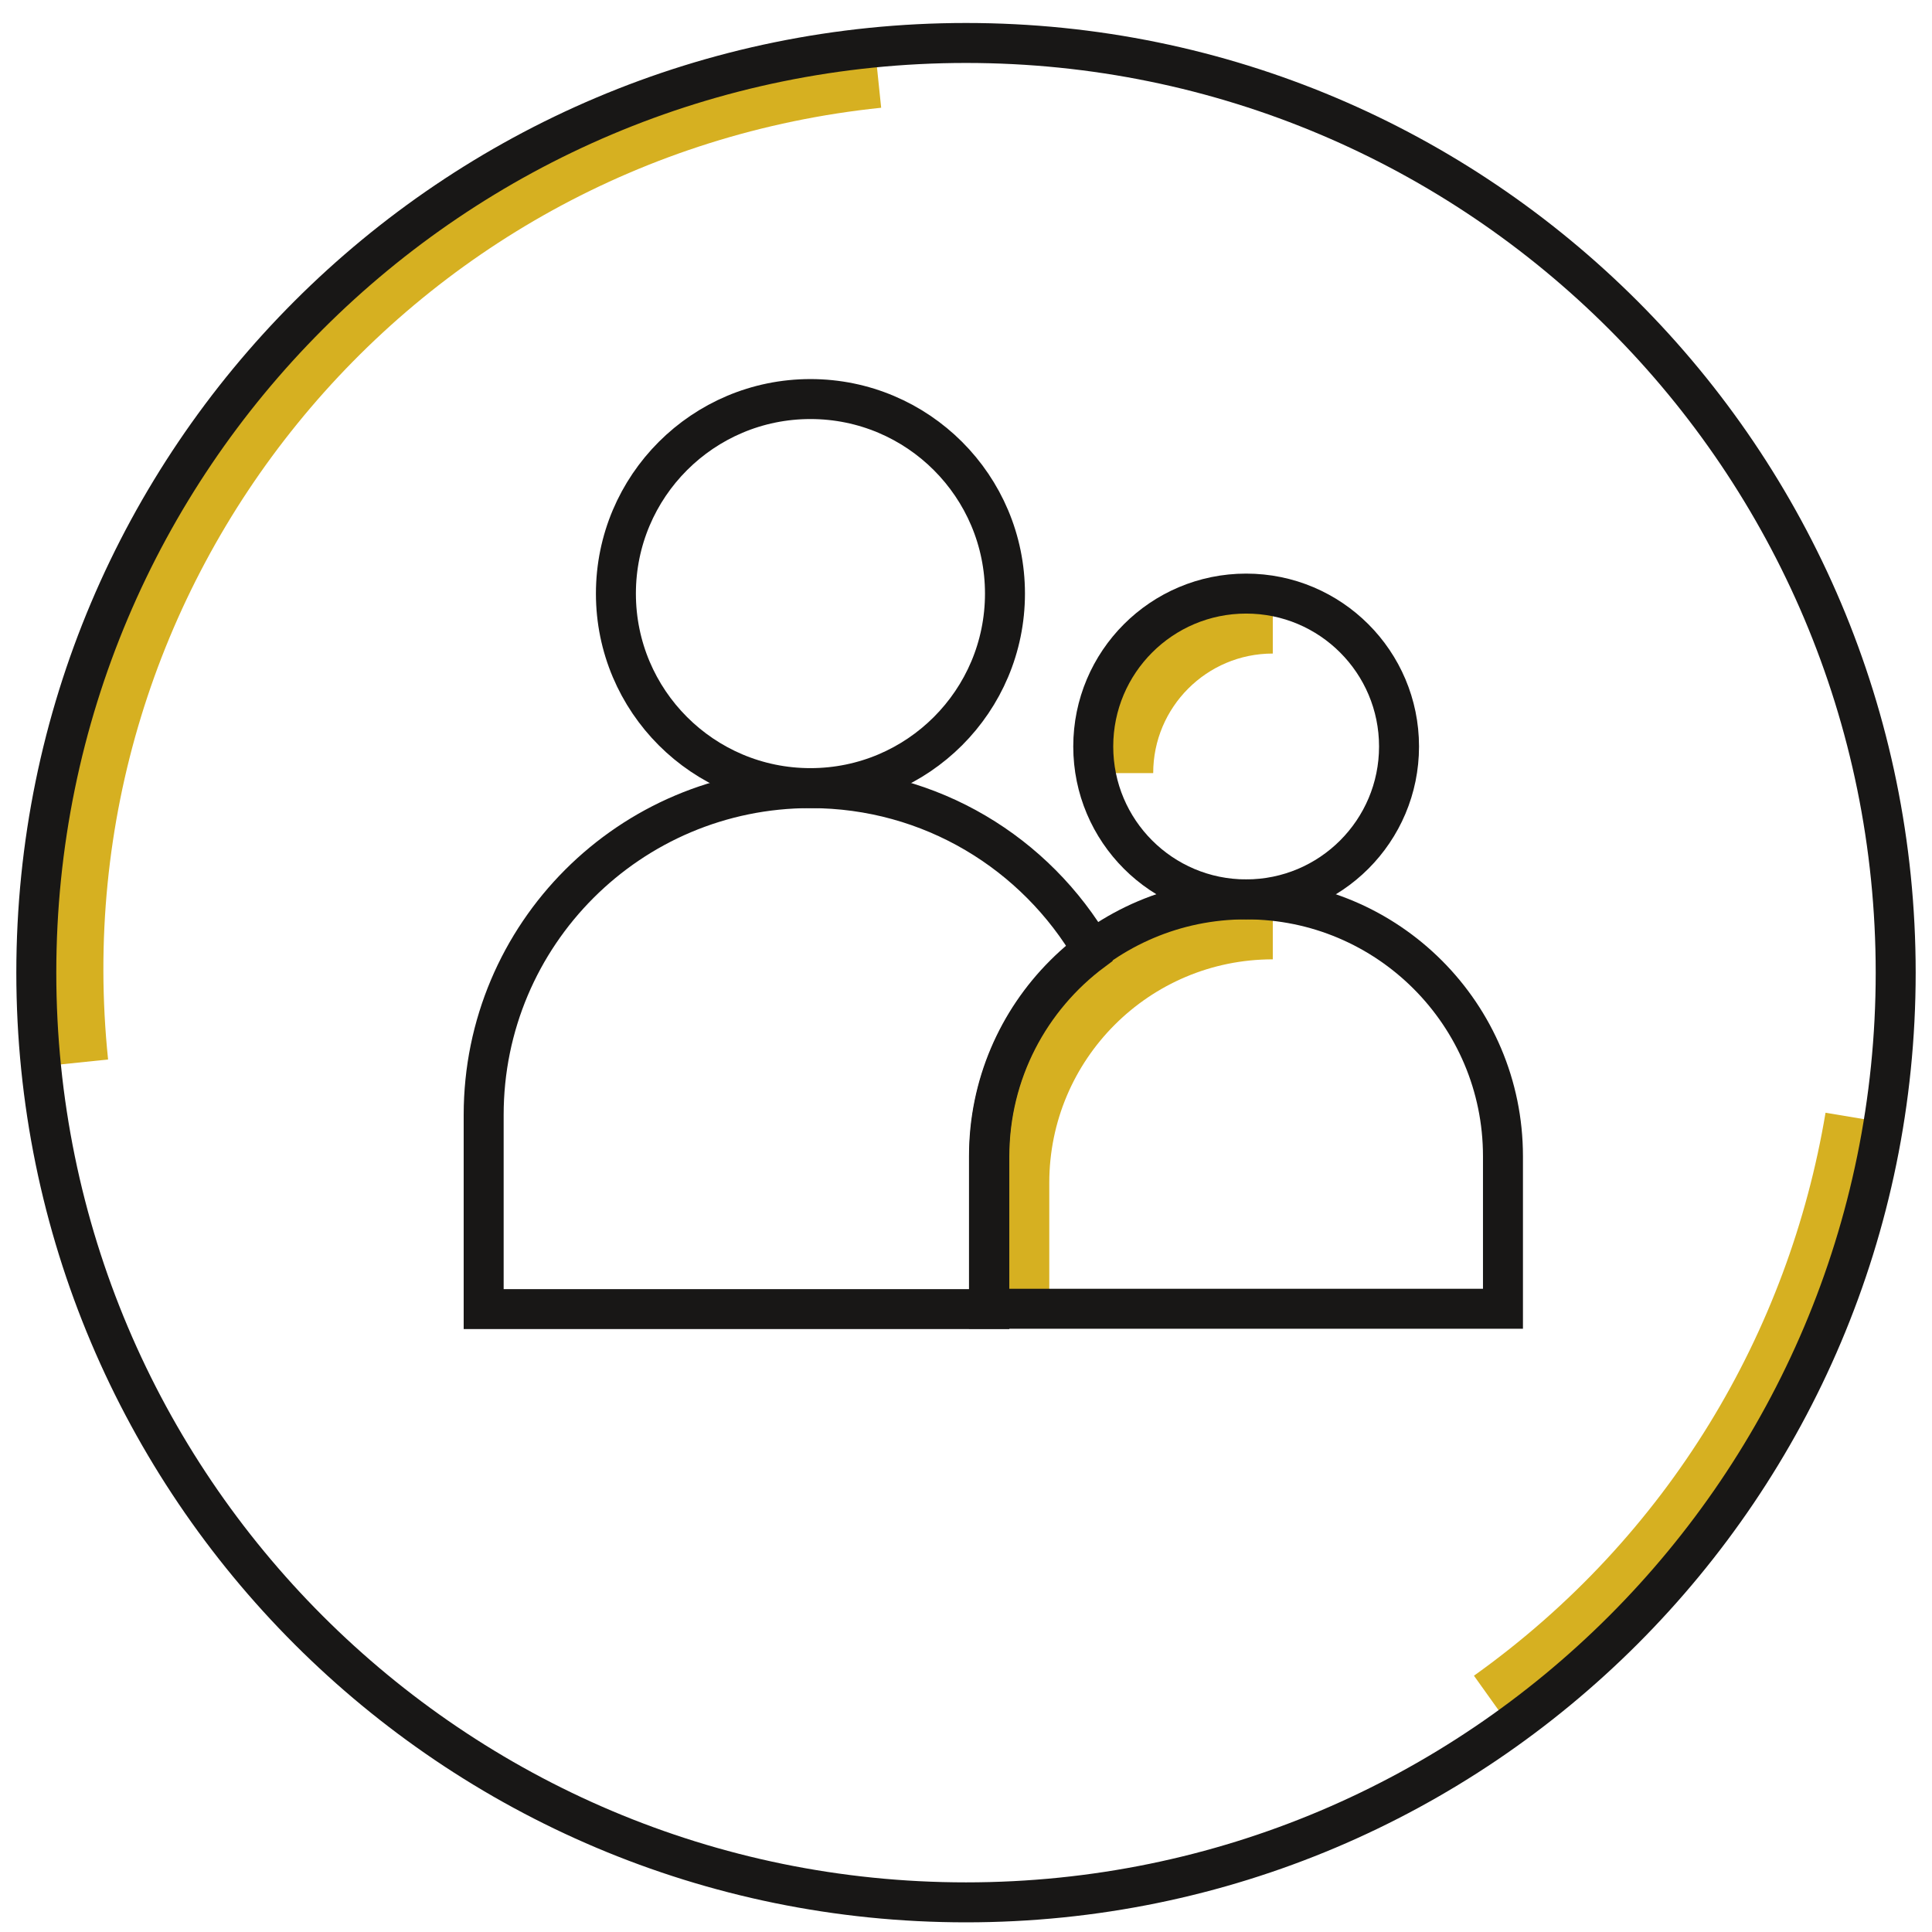
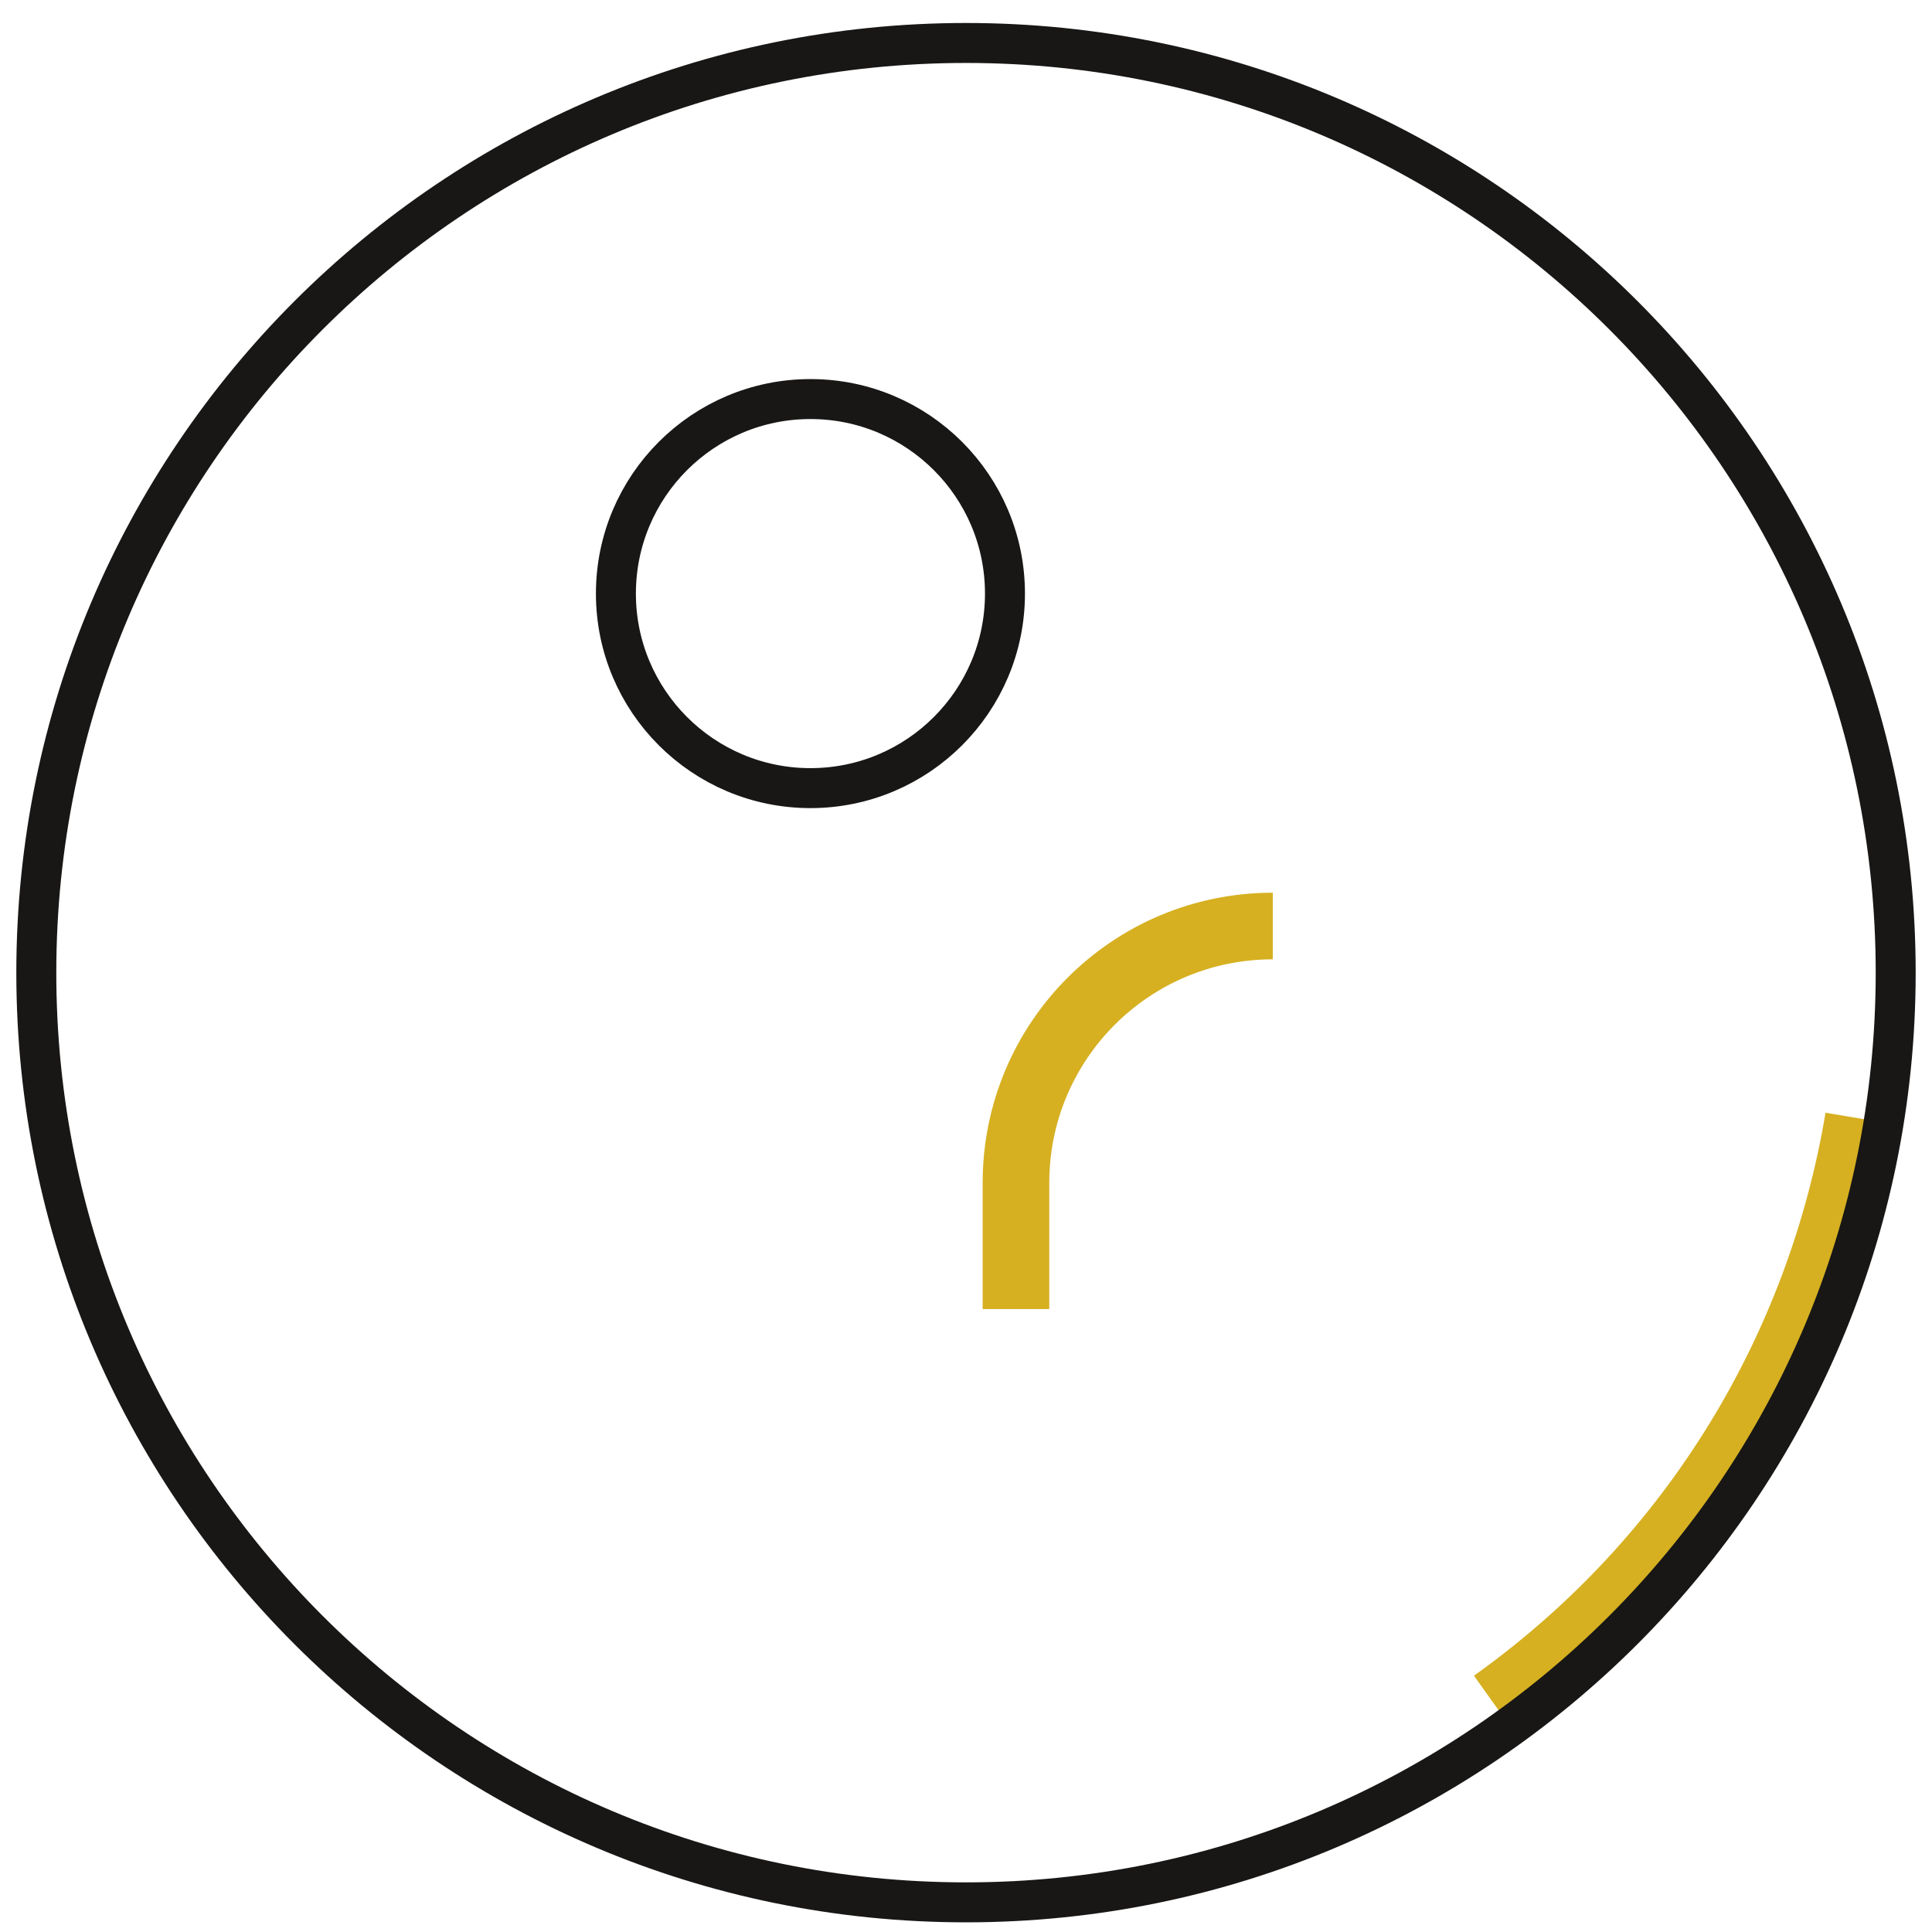
<svg xmlns="http://www.w3.org/2000/svg" width="58" height="58" viewBox="0 0 58 58" fill="none">
  <g clip-path="url(#clip0_133_218)">
-     <path d="M2.25 31.91C0.71 17.06 11.5 3.78 26.35 2.24" stroke="#D6B021" stroke-width="2" stroke-miterlimit="10" />
    <path d="M55.79 33.57C54.65 40.39 50.91 46.78 44.83 51.12" stroke="#D6B021" stroke-width="2" stroke-miterlimit="10" />
    <path d="M30.5 39.3V35.51C30.5 31.25 33.95 27.8 38.21 27.8" stroke="#D6B021" stroke-width="2" stroke-miterlimit="10" />
-     <path d="M33.62 23.21C33.62 20.68 35.67 18.62 38.21 18.62" stroke="#D6B021" stroke-width="2" stroke-miterlimit="10" />
    <path d="M24.33 23.66C27.555 23.66 30.17 21.045 30.17 17.82C30.17 14.595 27.555 11.98 24.33 11.98C21.105 11.98 18.49 14.595 18.49 17.82C18.49 21.045 21.105 23.66 24.33 23.66Z" stroke="#181716" stroke-width="1.2" stroke-miterlimit="10" />
-     <path d="M37.41 27C41.67 27 45.12 30.46 45.12 34.71V39.29H29.69V34.71C29.69 30.45 33.15 27 37.4 27H37.41Z" stroke="#181716" stroke-width="1.2" stroke-miterlimit="10" />
-     <path d="M32.8 28.54C31.1 25.62 27.95 23.66 24.33 23.66C18.91 23.66 14.52 28.05 14.52 33.47V39.3H29.7V34.72C29.7 32.19 30.92 29.95 32.8 28.55V28.54Z" stroke="#181716" stroke-width="1.2" stroke-miterlimit="10" />
-     <path d="M37.41 27C39.945 27 42 24.945 42 22.41C42 19.875 39.945 17.82 37.41 17.82C34.875 17.82 32.82 19.875 32.82 22.41C32.82 24.945 34.875 27 37.41 27Z" stroke="#181716" stroke-width="1.2" stroke-miterlimit="10" />
    <path d="M29 1.29C44.42 1.29 56.91 13.79 56.91 29.2C56.91 44.61 44.41 57.11 29 57.11C13.59 57.11 1.09 44.62 1.09 29.2C1.09 13.78 13.59 1.29 29 1.29Z" stroke="#181716" stroke-width="1.2" stroke-miterlimit="10" />
  </g>
  <defs>
    <clipPath id="clip0_133_218">
      <rect width="57.02" height="57.02" fill="white" transform="translate(0.49 0.69)" />
    </clipPath>
  </defs>
</svg>